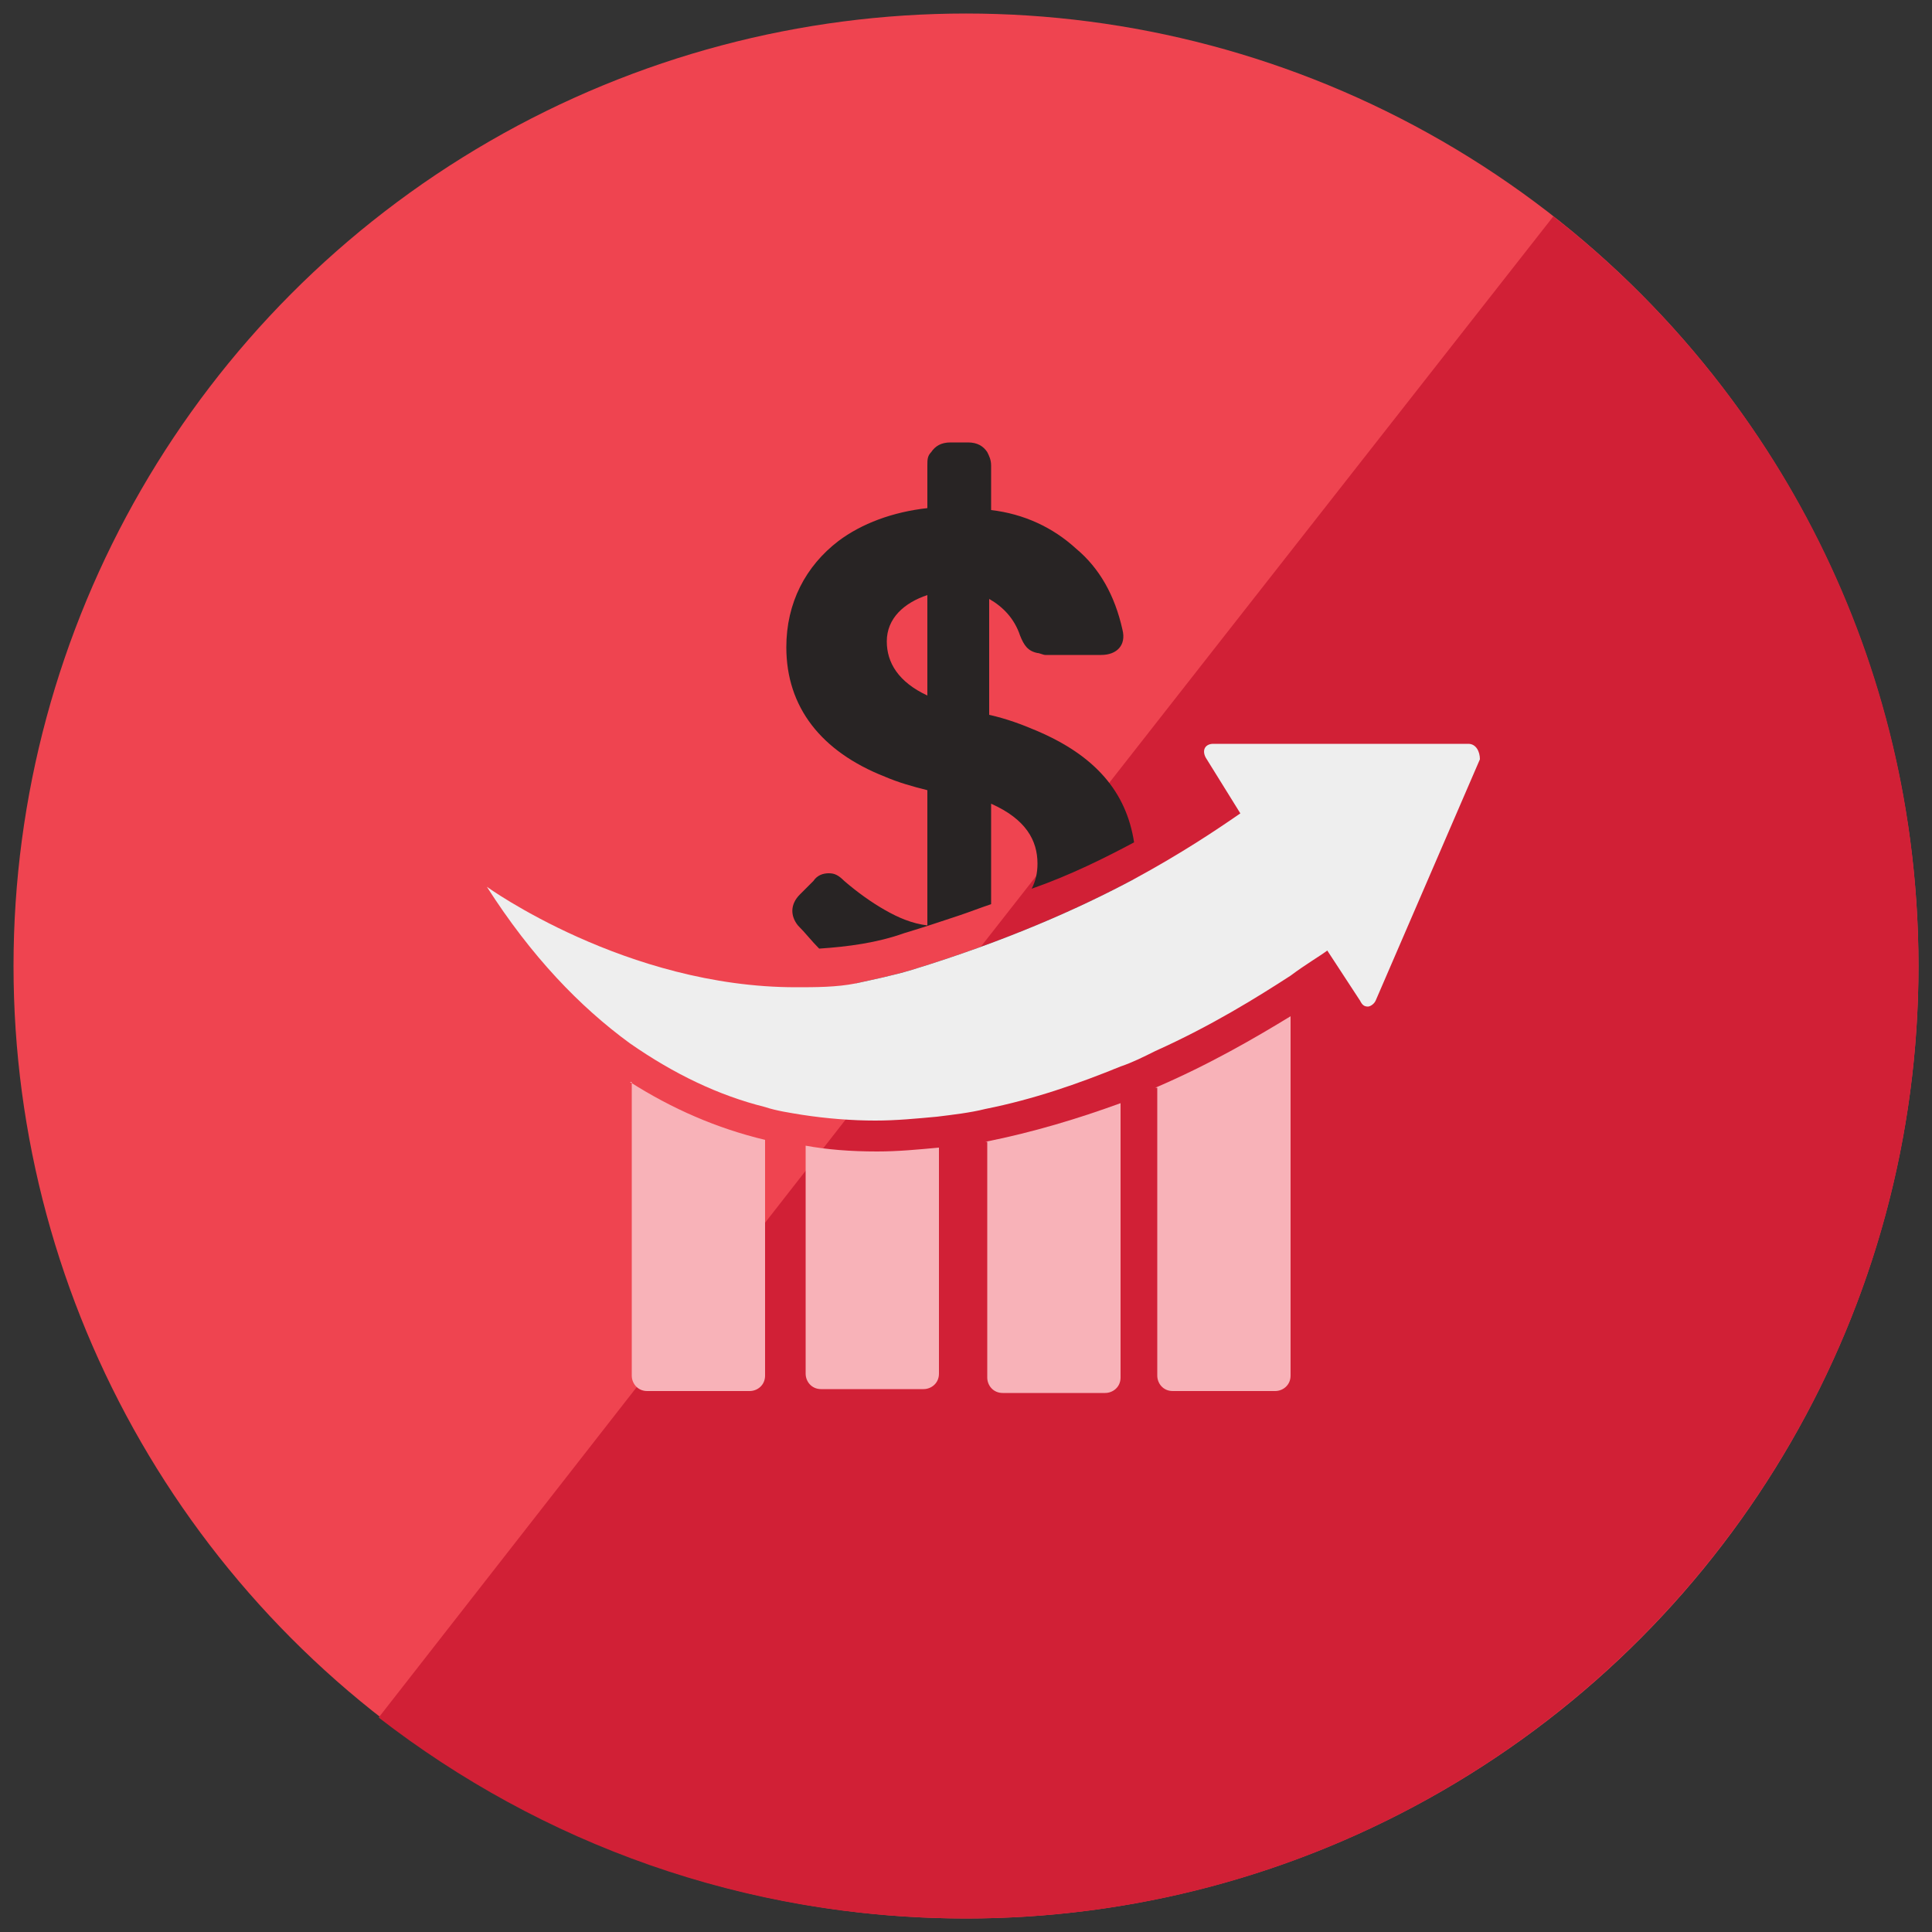
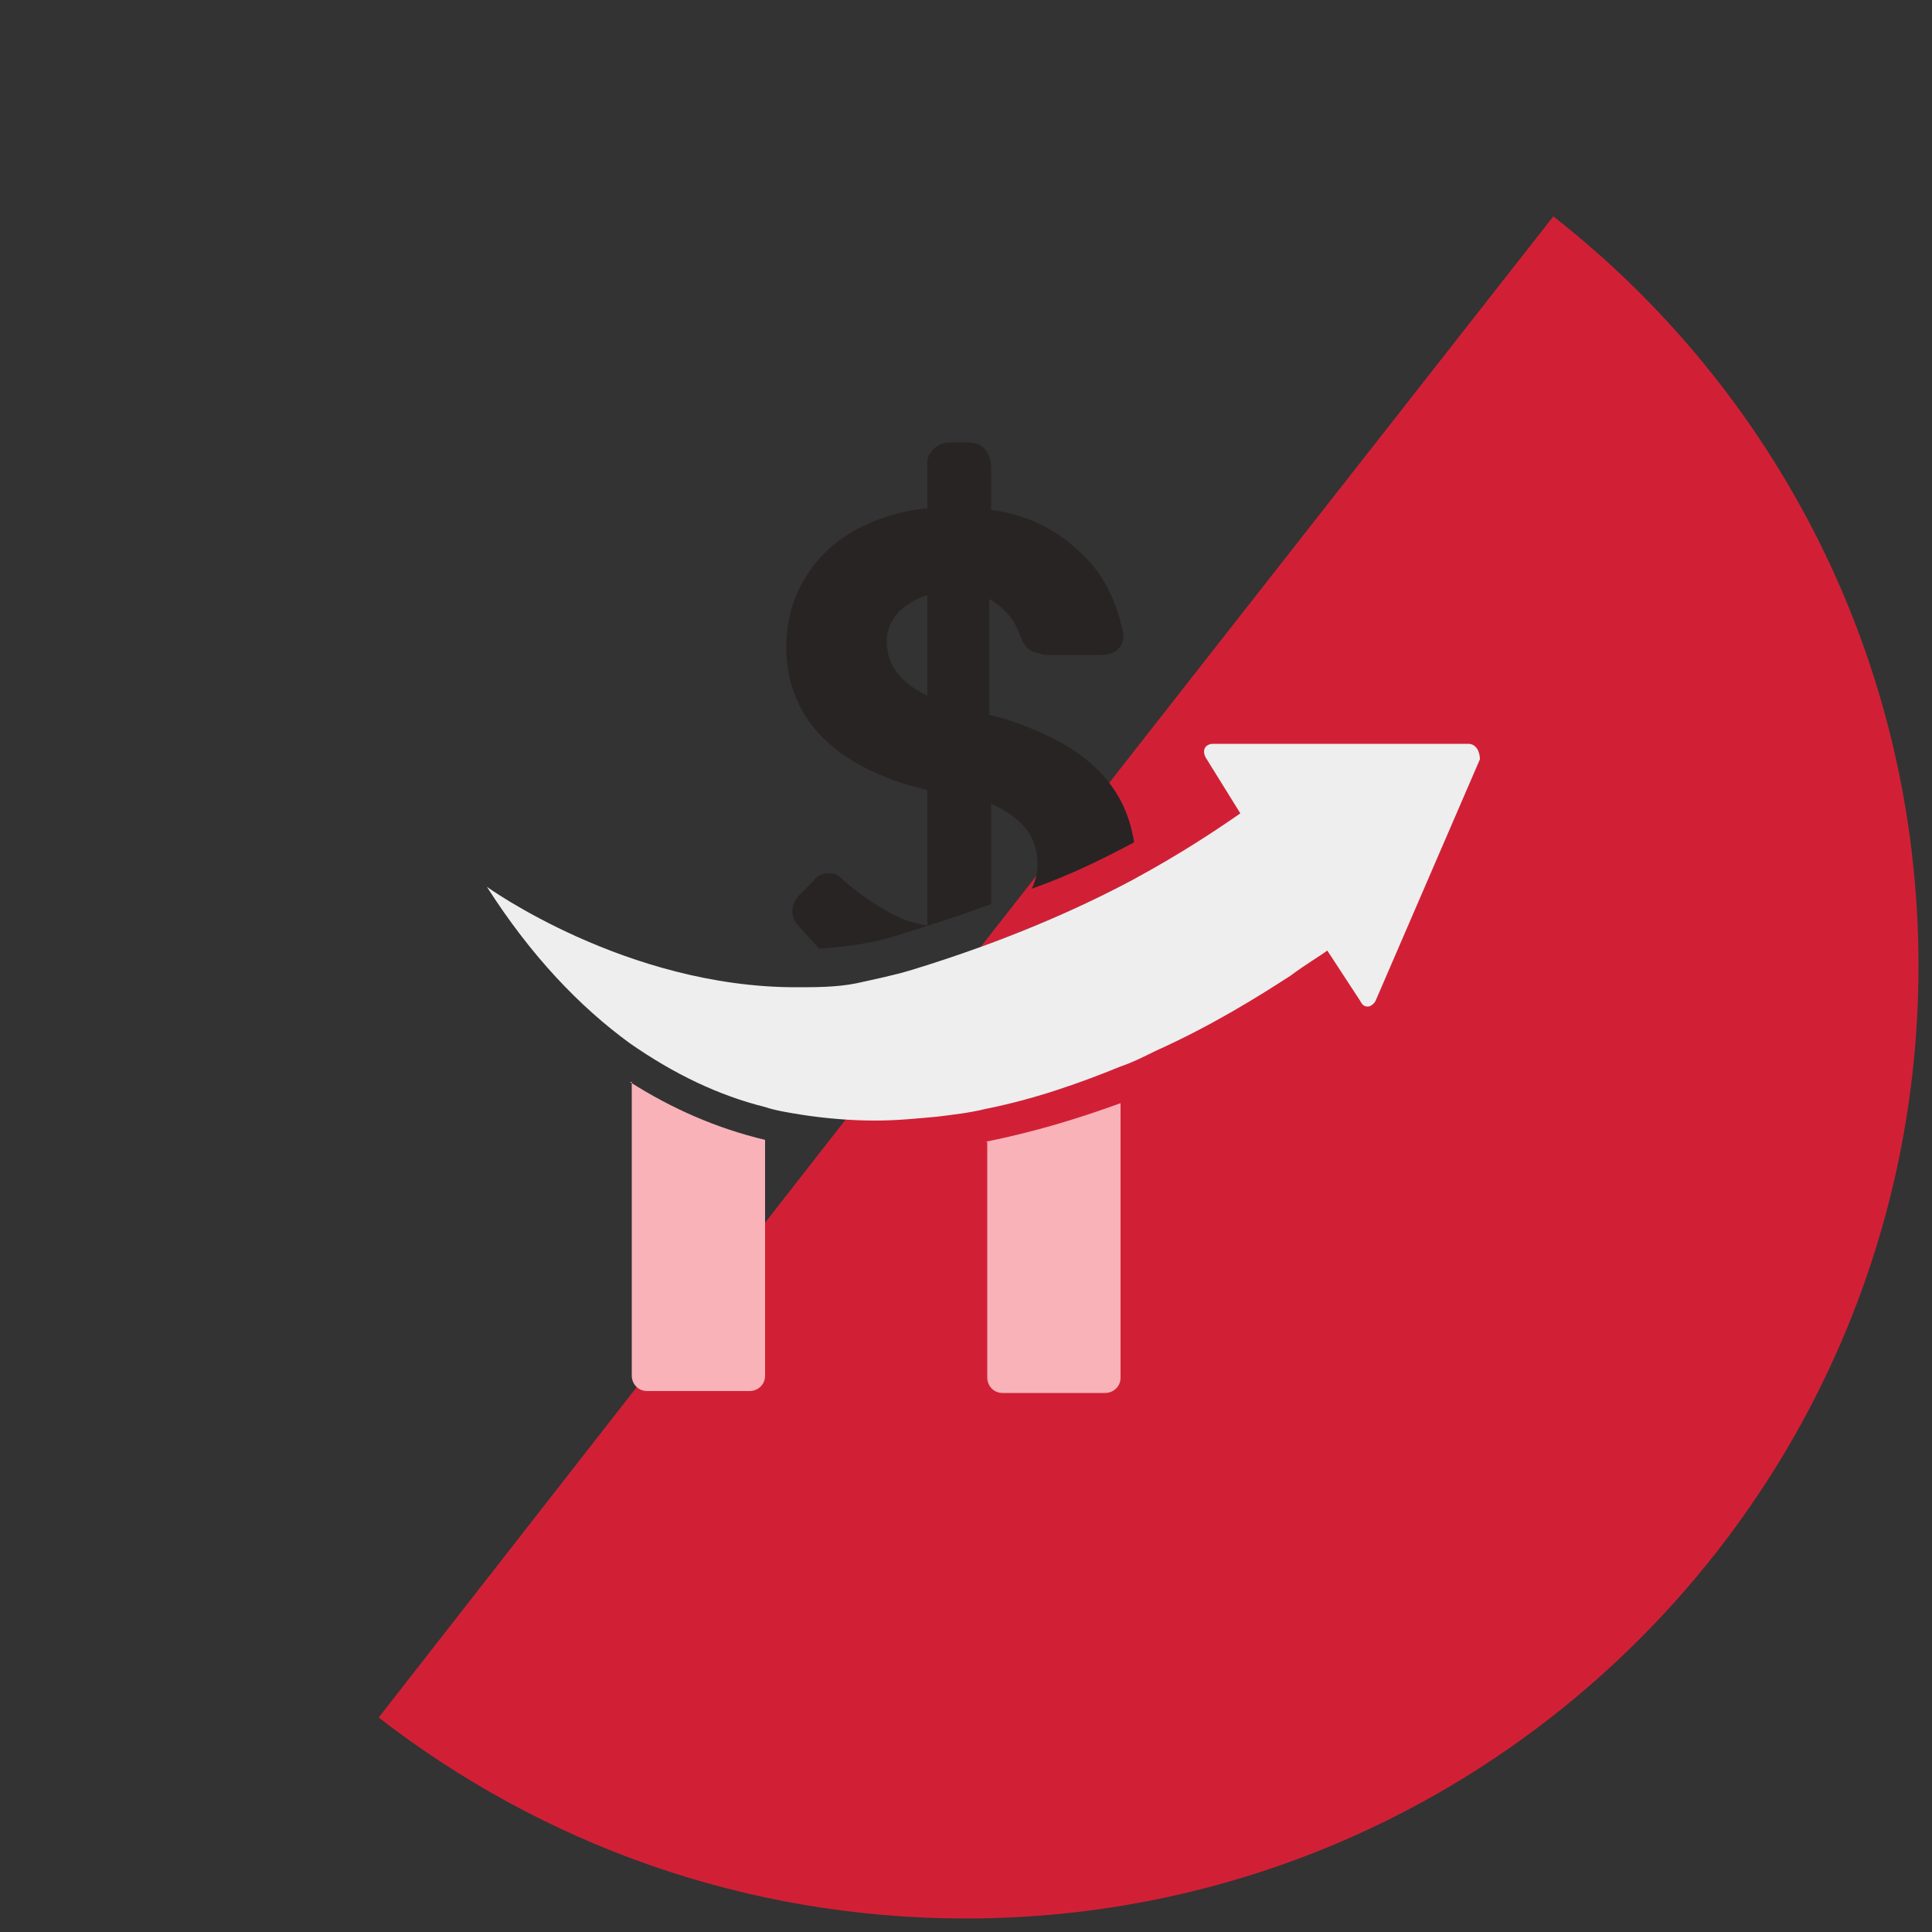
<svg xmlns="http://www.w3.org/2000/svg" version="1.1" id="Layer_1" x="0px" y="0px" width="100px" height="100px" viewBox="0 0 100 100" style="enable-background:new 0 0 100 100;" xml:space="preserve">
  <rect x="0" y="0" width="100" height="100" fill="#333333" stroke="none" />
  <style type="text/css">
	.st0{fill:#EF4450;}
	.st1{fill:#D12036;}
	.st2{fill:#282424;}
	.st3{fill:#F8B2B8;}
	.st4{fill:#EEEEEE;}
</style>
  <g>
    <g>
-       <circle class="st0" cx="50" cy="50" r="49.3" />
      <g>
        <path class="st1" d="M80.4,11.2L62.6,33.9L47.4,53.3L19.6,88.9C28,95.4,38.5,99.3,50,99.3c27.2,0,49.3-22.1,49.3-49.3     C99.3,34.2,91.9,20.2,80.4,11.2z" />
      </g>
    </g>
    <g>
      <g>
        <path class="st2" d="M47.2,50.2c-1,0.3-2,0.5-2.9,0.7c0.1,0.1,0.2,0.1,0.3,0.2c0.2,0.1,0.4,0.2,0.5,0.3c0.9,0.5,1.9,0.8,2.8,1     v2.2c0,0.5,0.2,0.9,0.6,1c0.2,0.1,0.4,0.1,0.6,0.1H50c0.5,0,0.9-0.2,1-0.6c0.1-0.2,0.1-0.4,0.1-0.6v-2.2c1.3-0.2,2.5-0.5,3.5-1     c0.1-0.1,0.3-0.1,0.4-0.2c2.2-1.2,3.5-3.2,3.7-5.6C55.9,47,52.1,48.7,47.2,50.2z M58.7,43.6c-0.4-2.6-2-4.5-5.1-5.8     c-0.7-0.3-1.5-0.6-2.4-0.8v-5.5c0-0.1,0-0.2,0-0.2V31c0.7,0.4,1.3,1,1.6,1.9c0.2,0.5,0.4,0.8,0.9,0.9c0.1,0,0.3,0.1,0.4,0.1h2.9     c0.8,0,1.3-0.5,1.1-1.3c-0.4-1.8-1.2-3.2-2.4-4.2c-1.2-1.1-2.7-1.8-4.4-2v-2.3c0-0.3-0.1-0.5-0.2-0.7c-0.2-0.3-0.5-0.5-1-0.5     h-0.9c-0.5,0-0.8,0.2-1,0.5C48,23.6,48,23.8,48,24.1v2.2c-1.8,0.2-3.4,0.8-4.6,1.7c-1.7,1.3-2.7,3.2-2.7,5.5     c0,3.1,1.8,5.4,5.1,6.7c0.7,0.3,1.4,0.5,2.2,0.7v7c-0.8-0.1-1.5-0.4-2.2-0.8c-0.7-0.4-1.4-0.9-2.1-1.5c-0.3-0.3-0.5-0.4-0.8-0.4     c-0.3,0-0.6,0.1-0.8,0.4l-0.7,0.7c-0.5,0.5-0.5,1.1-0.1,1.6c0.4,0.4,0.7,0.8,1.1,1.2c1.5-0.1,3-0.3,4.4-0.8     c1-0.3,1.9-0.6,2.8-0.9l0,0c0.6-0.2,1.1-0.4,1.7-0.6v-5.2c1.8,0.8,2.4,1.9,2.4,3.1c0,0.5-0.1,0.9-0.3,1.3     C55.4,45.3,57.2,44.4,58.7,43.6z M48,36c-1.5-0.7-2.1-1.7-2.1-2.8c0-1.2,0.9-2,2.1-2.4V36z" />
      </g>
      <path class="st3" d="M32.6,56c2.2,1.4,4.5,2.4,7,3v12.2c0,0.5-0.4,0.8-0.8,0.8h-5.3c-0.5,0-0.8-0.4-0.8-0.8V56z" />
-       <path class="st3" d="M45.4,59.6c1.1,0,2.1-0.1,3.2-0.2v11.7c0,0.5-0.4,0.8-0.8,0.8h-5.3c-0.5,0-0.8-0.4-0.8-0.8V59.3    C42.8,59.5,44,59.6,45.4,59.6z" />
      <path class="st3" d="M51,59.1c2.5-0.5,4.8-1.2,7-2v14.2c0,0.5-0.4,0.8-0.8,0.8h-5.3c-0.5,0-0.8-0.4-0.8-0.8V59.1z" />
      <g>
        <path class="st4" d="M76,38.5H62.8c-0.4,0-0.6,0.3-0.4,0.7l1.8,2.9c-1.3,0.9-3.1,2.1-5.5,3.4c-2.8,1.5-6.6,3.2-11.5,4.7     c-1,0.3-2,0.5-2.9,0.7c-1,0.2-2.1,0.2-3.1,0.2c-8.8,0-16-5.2-16-5.2c2.3,3.6,4.8,6.2,7.4,8.1c2.3,1.6,4.6,2.7,7,3.3     c0.6,0.2,1.3,0.3,1.9,0.4c1.3,0.2,2.6,0.3,3.8,0.3c1.1,0,2.1-0.1,3.2-0.2c0.8-0.1,1.7-0.2,2.5-0.4c2.5-0.5,4.8-1.3,7-2.2     c0.6-0.2,1.2-0.5,1.8-0.8c2.9-1.3,5.3-2.8,7-3.9c0.8-0.6,1.5-1,1.9-1.3l1.7,2.6c0.1,0.2,0.2,0.3,0.4,0.3c0.1,0,0.3-0.1,0.4-0.3     l5.4-12.5C76.6,38.9,76.4,38.5,76,38.5z" />
      </g>
-       <path class="st3" d="M59.8,56.3c2.8-1.2,5.2-2.6,7-3.7v18.6c0,0.5-0.4,0.8-0.8,0.8h-5.3c-0.5,0-0.8-0.4-0.8-0.8V56.3z" />
    </g>
  </g>
</svg>